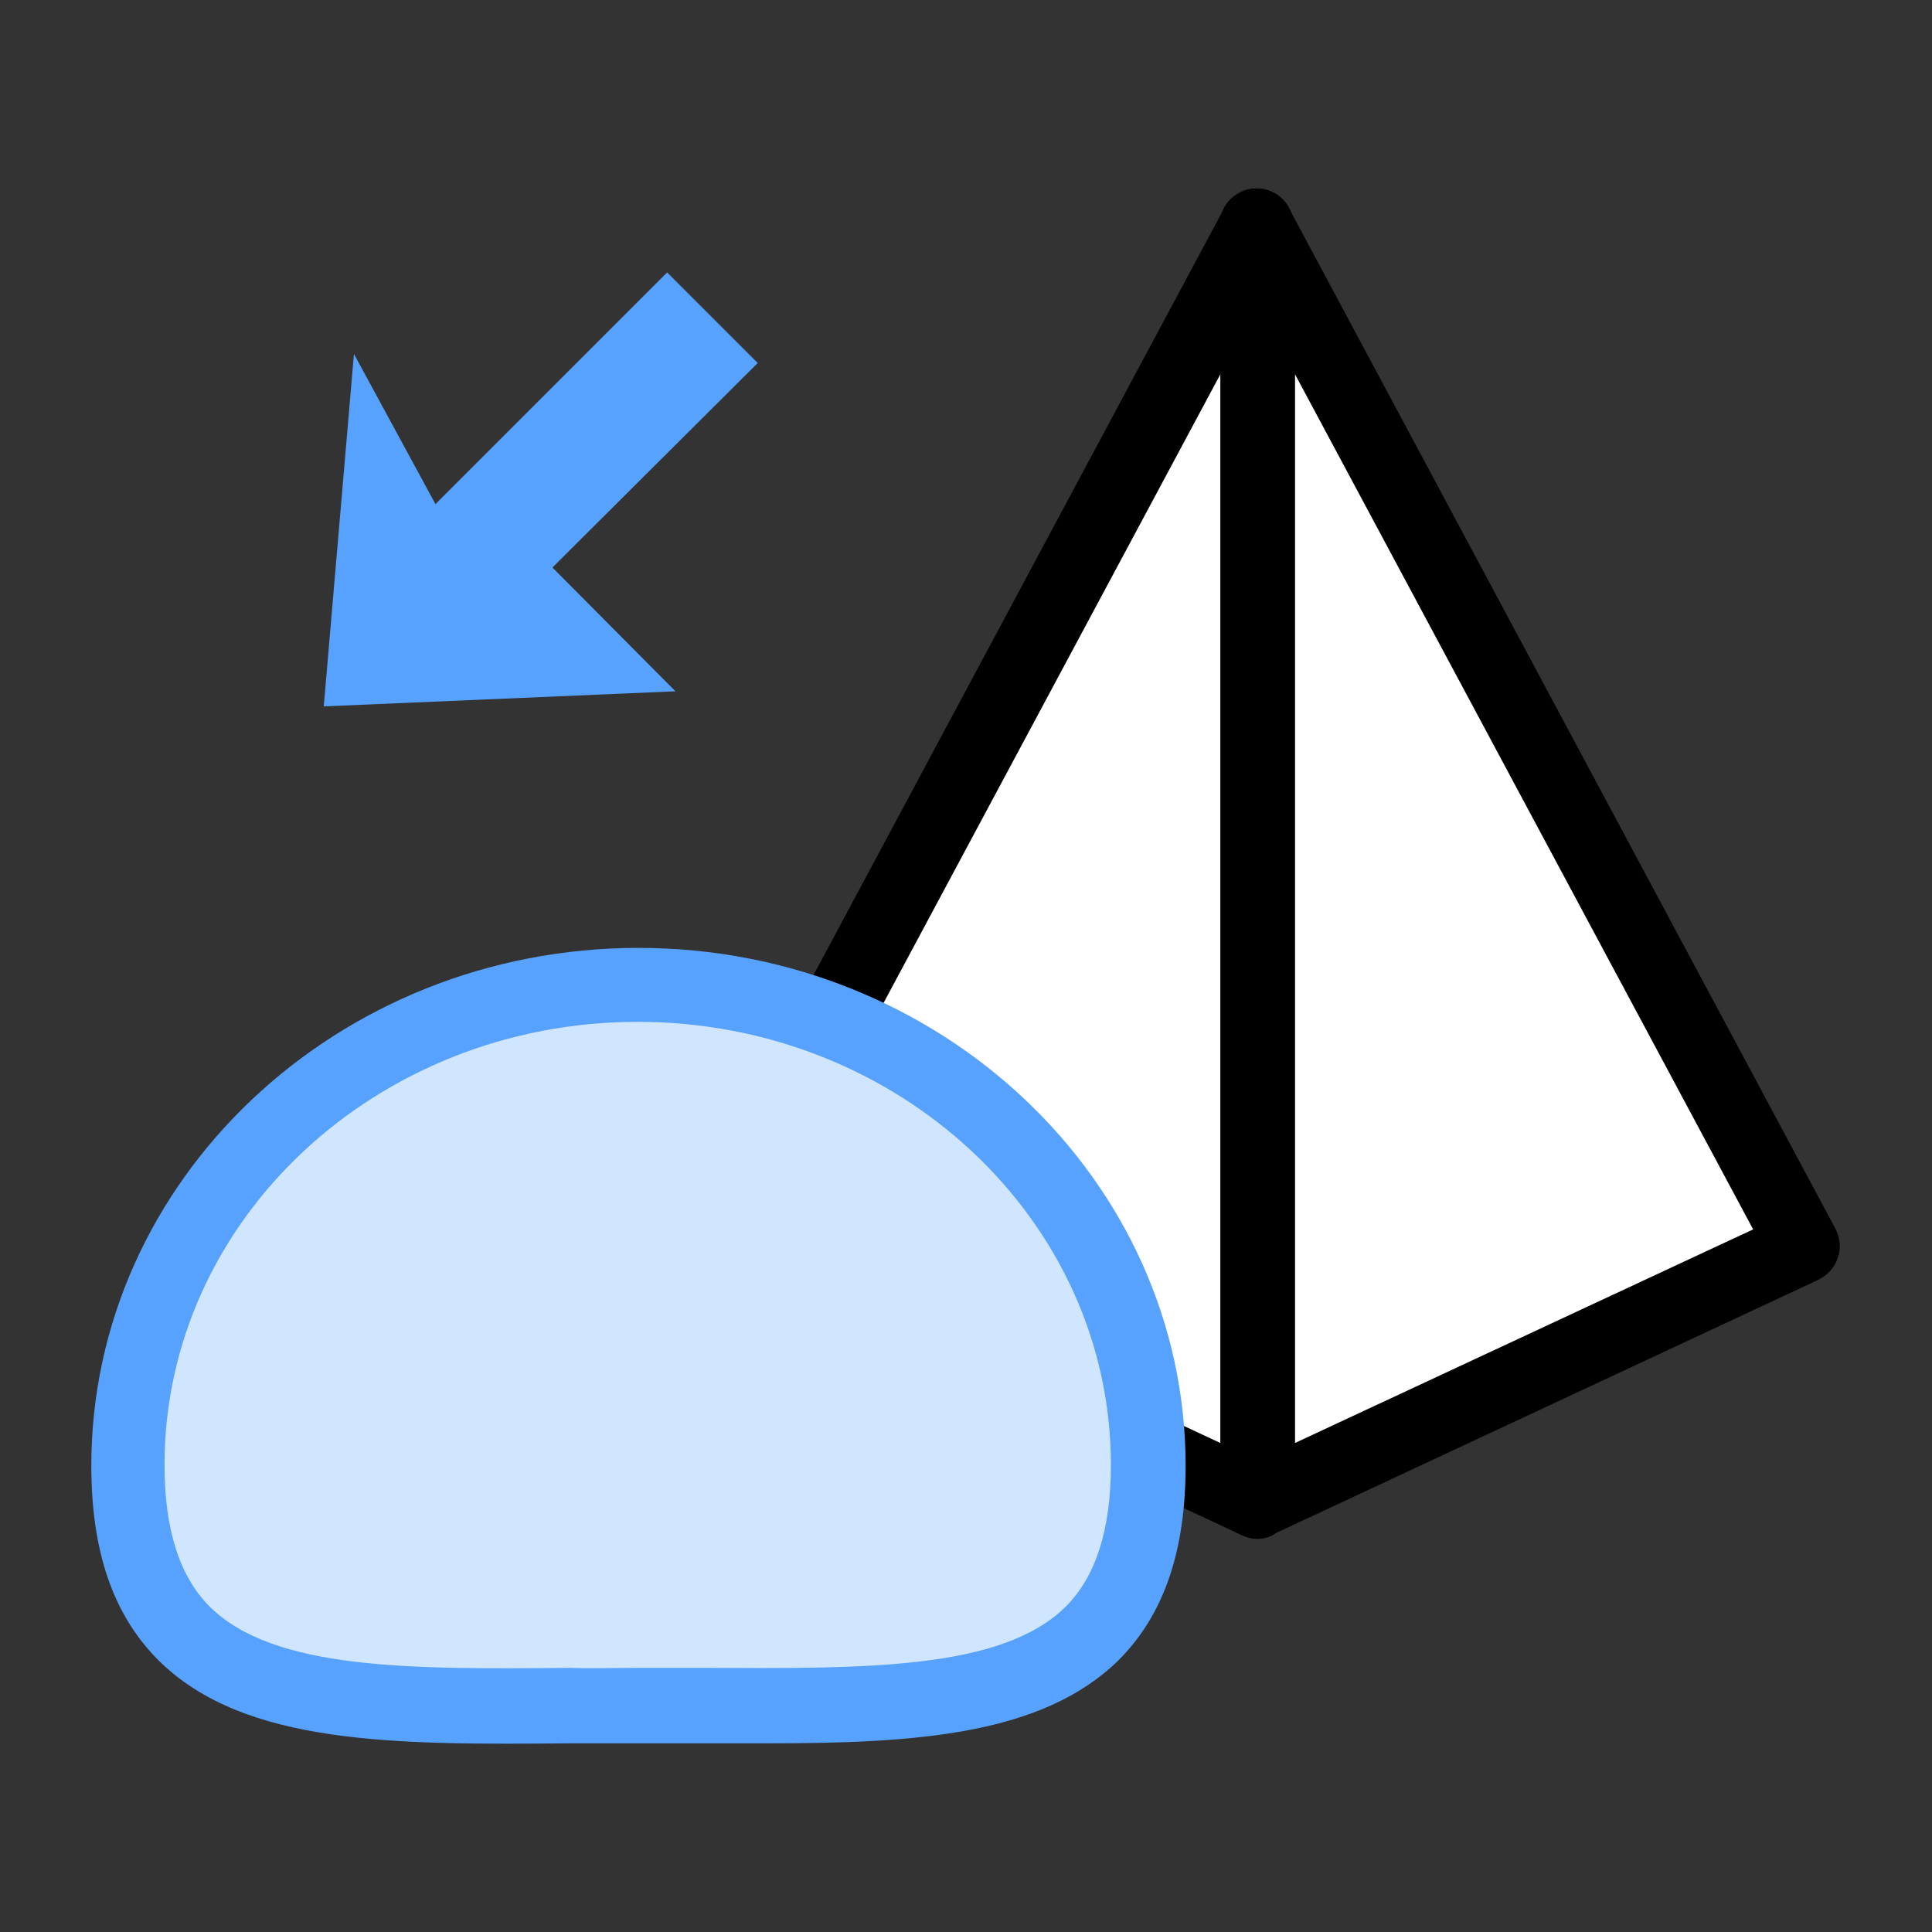
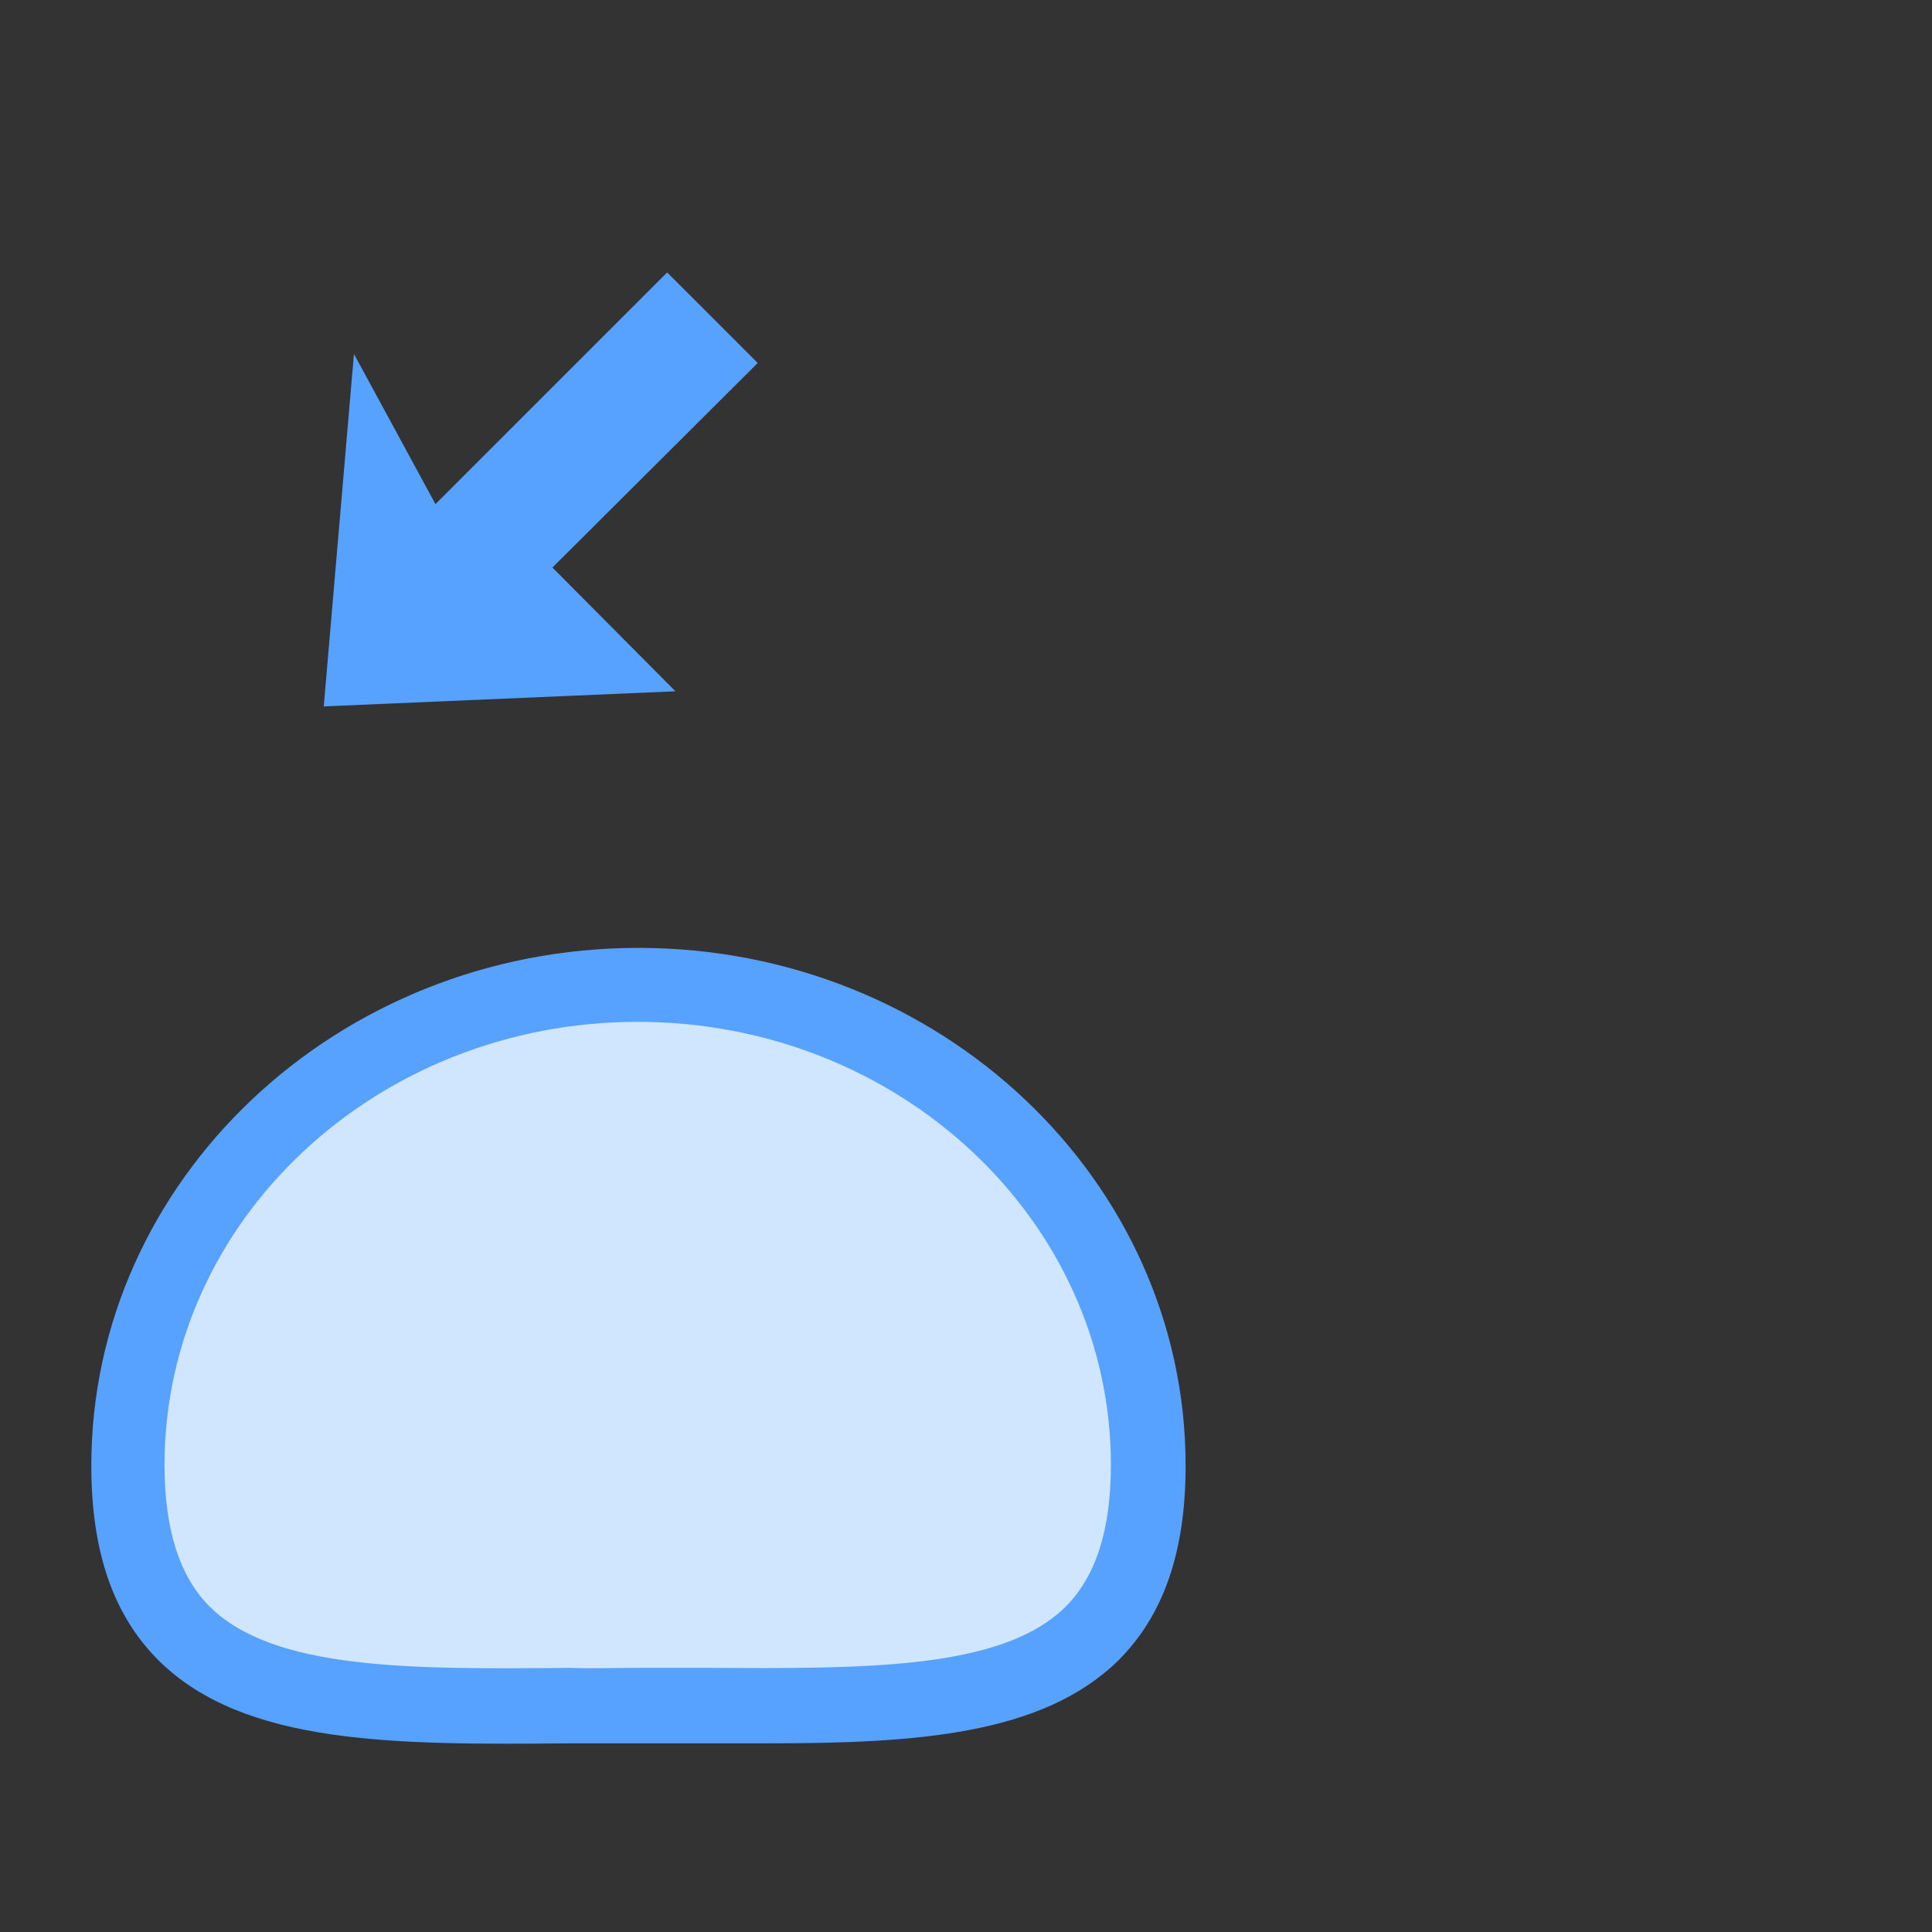
<svg xmlns="http://www.w3.org/2000/svg" version="1.1" id="图层_1" x="0px" y="0px" viewBox="0 0 256 256" style="enable-background:new 0 0 256 256;" xml:space="preserve">
  <rect x="0" y="0" width="256" height="256" fill="#333333" stroke="none" />
  <style type="text/css">
	.st0{fill:#FFFFFF;}
	.st1{fill:#D0E6FF;}
	.st2{fill:#58A2FF;}
</style>
  <g>
    <g>
      <g>
        <g>
-           <polygon class="st0" points="166.6,29.9 166.6,198.9 239.1,165.1     " />
-           <path d="M166.6,203.9c-0.9,0-1.8-0.3-2.7-0.8c-1.4-0.9-2.3-2.5-2.3-4.2v-169c0-2.3,1.5-4.2,3.7-4.8c2.2-0.5,4.5,0.5,5.5,2.5      l72.4,135.2c0.6,1.2,0.8,2.6,0.3,3.9c-0.4,1.3-1.4,2.3-2.6,2.9l-72.4,33.8C168.1,203.7,167.3,203.9,166.6,203.9z M171.6,49.6      v141.6l60.7-28.3L171.6,49.6z" />
-         </g>
+           </g>
        <g>
-           <polygon class="st0" points="166.6,29.9 166.6,198.9 94.2,165.1     " />
-           <path d="M166.6,203.9c-0.7,0-1.4-0.2-2.1-0.5l-72.4-33.8c-1.2-0.6-2.2-1.6-2.6-2.9c-0.4-1.3-0.3-2.7,0.3-3.9l72.4-135.2      c1.1-2,3.4-3,5.5-2.5c2.2,0.6,3.7,2.5,3.7,4.8v169c0,1.7-0.9,3.3-2.3,4.2C168.5,203.6,167.6,203.9,166.6,203.9z M101,162.9      l60.7,28.3V49.6L101,162.9z" />
-         </g>
+           </g>
      </g>
      <g>
        <path class="st1" d="M152.1,194.2c0,35.1-30.3,31.8-67.6,31.8s-67.6,3.3-67.6-31.8s30.3-63.6,67.6-63.6S152.1,159,152.1,194.2z" />
        <path class="st2" d="M101.7,231c-2.7,0-5.4,0-8.2,0c-5.8,0-12,0-17.8,0c-23.3,0.2-43.3,0.3-54.7-11c-6-6-8.9-14.4-8.9-25.8     c0-37.8,32.5-68.6,72.5-68.6s72.5,30.8,72.5,68.6c0,11.4-2.9,19.8-8.9,25.8C138.1,229.9,121.4,231,101.7,231z M84.5,221     c3,0,6,0,9,0c21,0.1,39.2,0.3,47.7-8.1c4-4,6-10.2,6-18.8c0-32.4-28.1-58.7-62.7-58.7s-62.7,26.3-62.7,58.7c0,8.6,2,14.8,6,18.8     c8.5,8.4,26.6,8.3,47.7,8.1C78.5,221.1,81.5,221,84.5,221z" />
      </g>
    </g>
    <polygon class="st2" points="42.9,93.6 89.5,91.6 73.2,75.2 100.4,48.1 88.4,36.1 57.7,66.8 46.9,46.9  " />
  </g>
</svg>